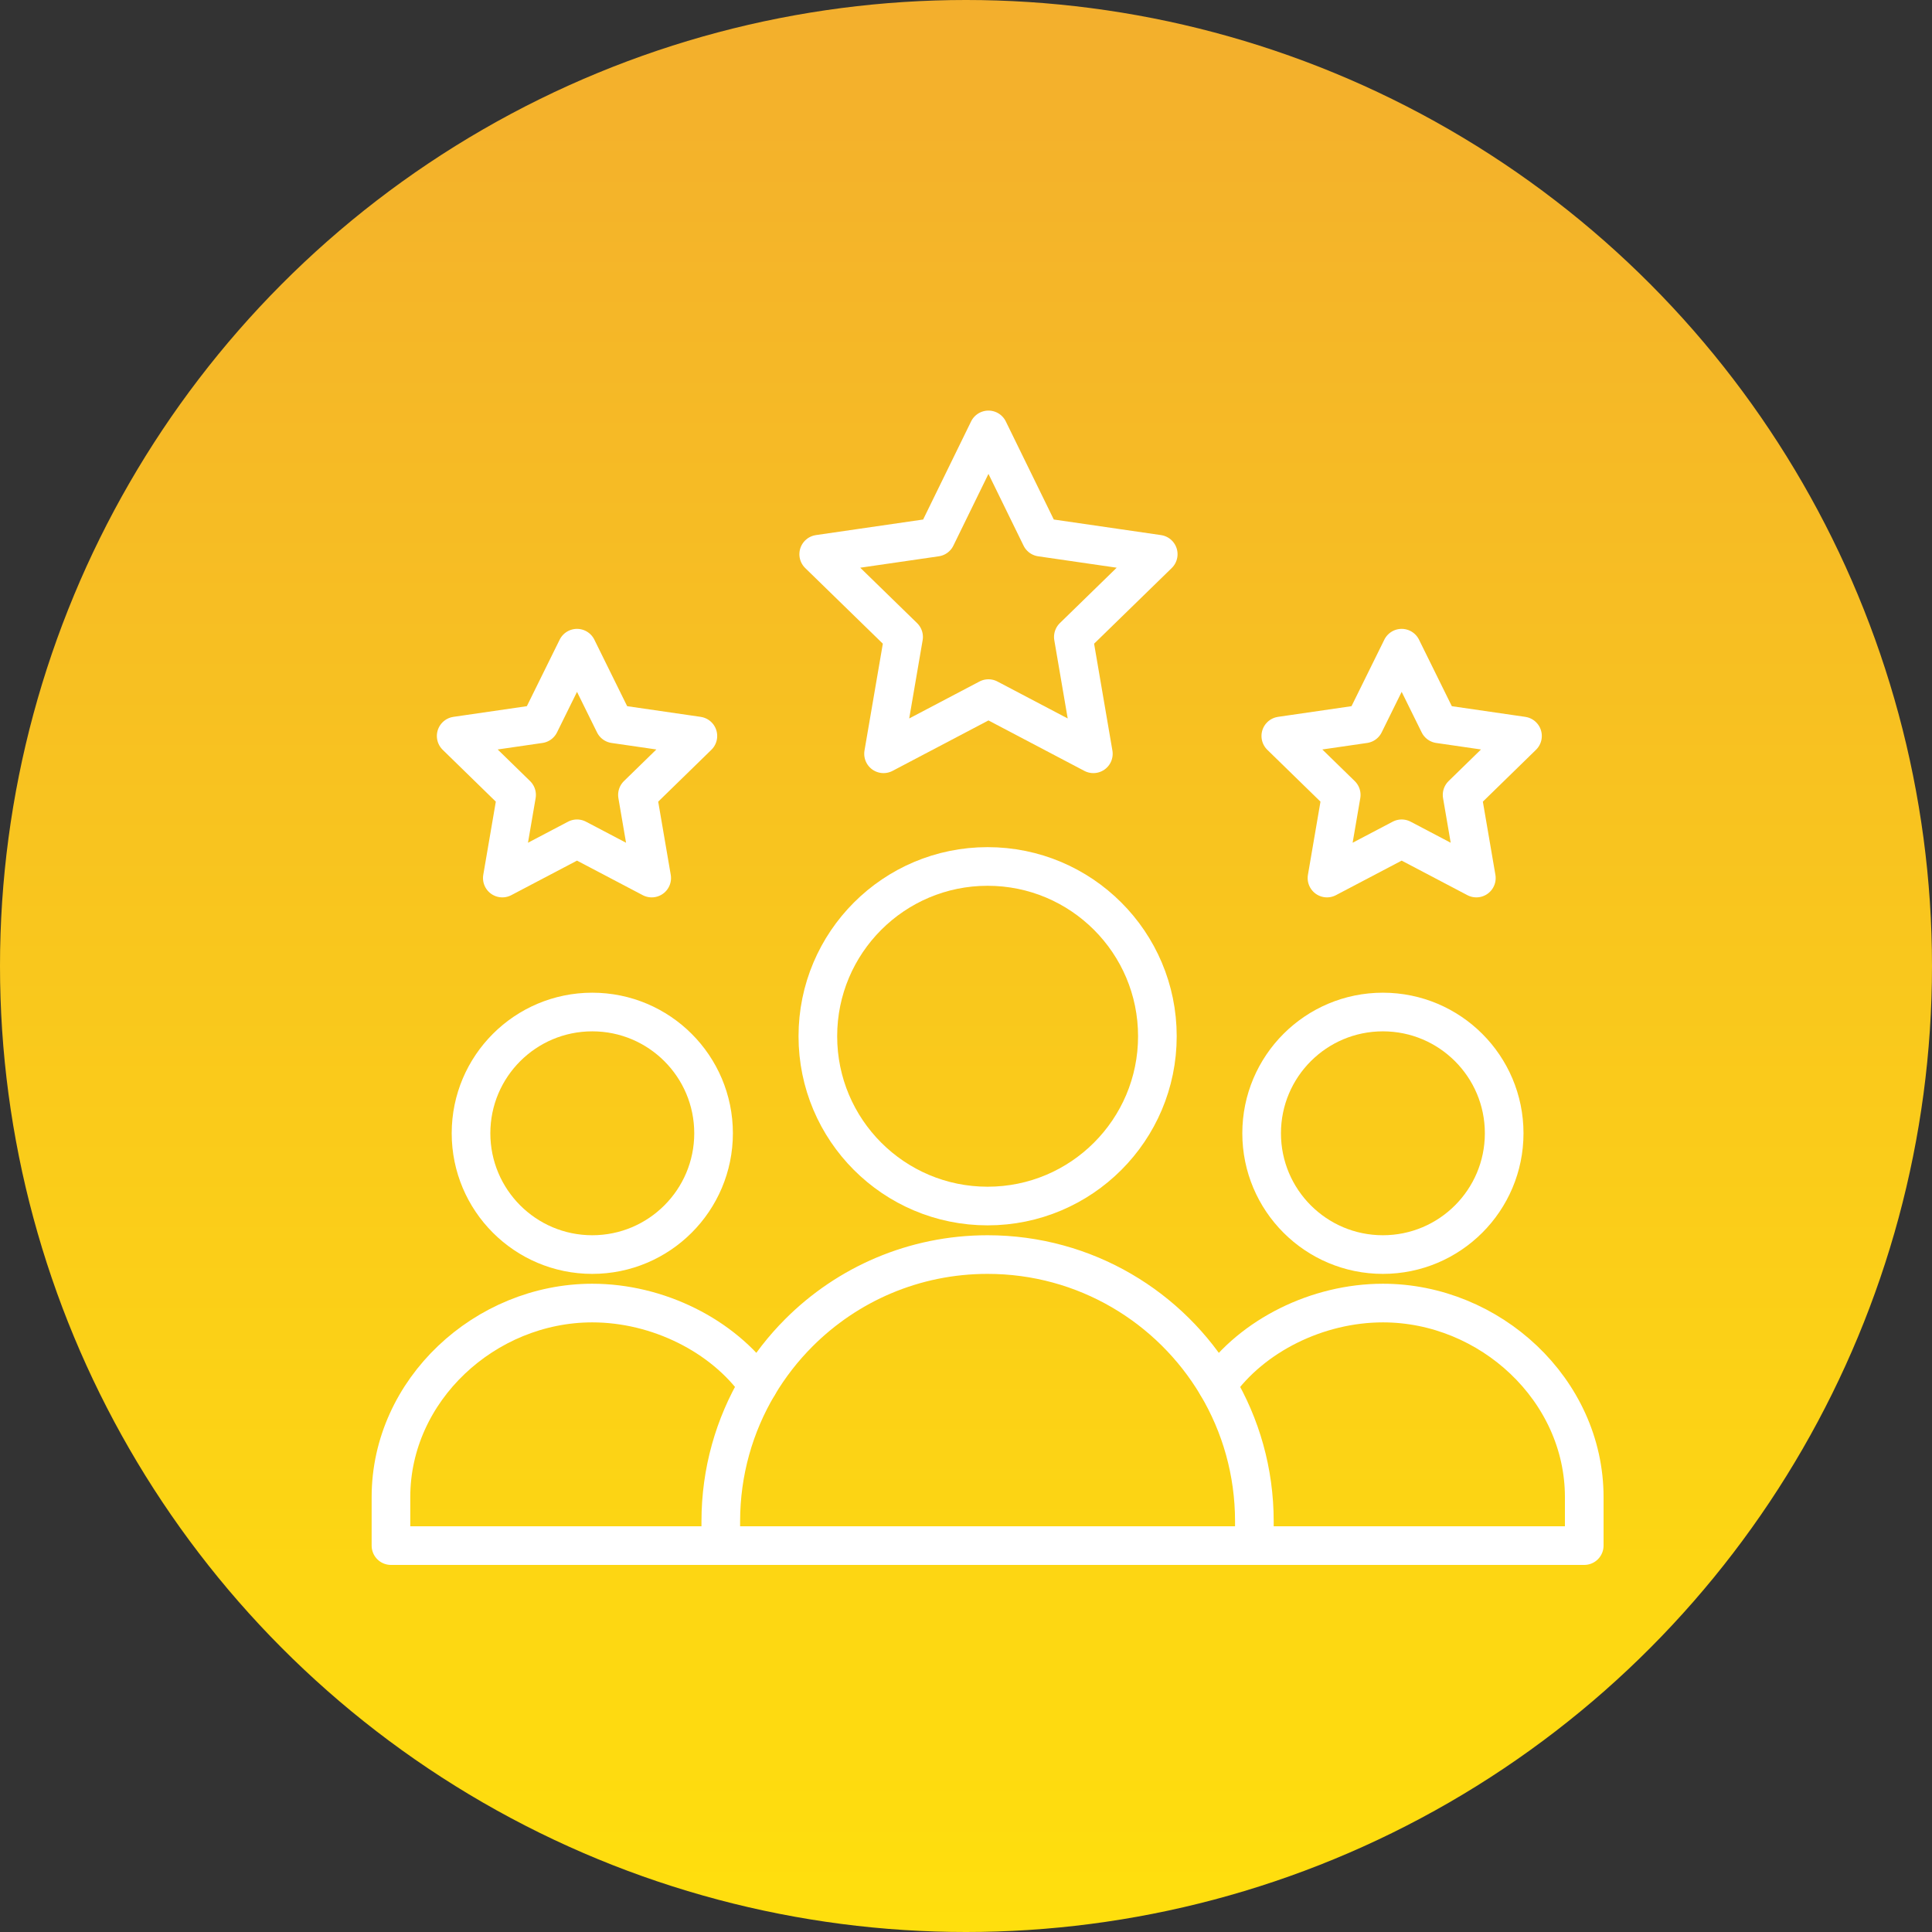
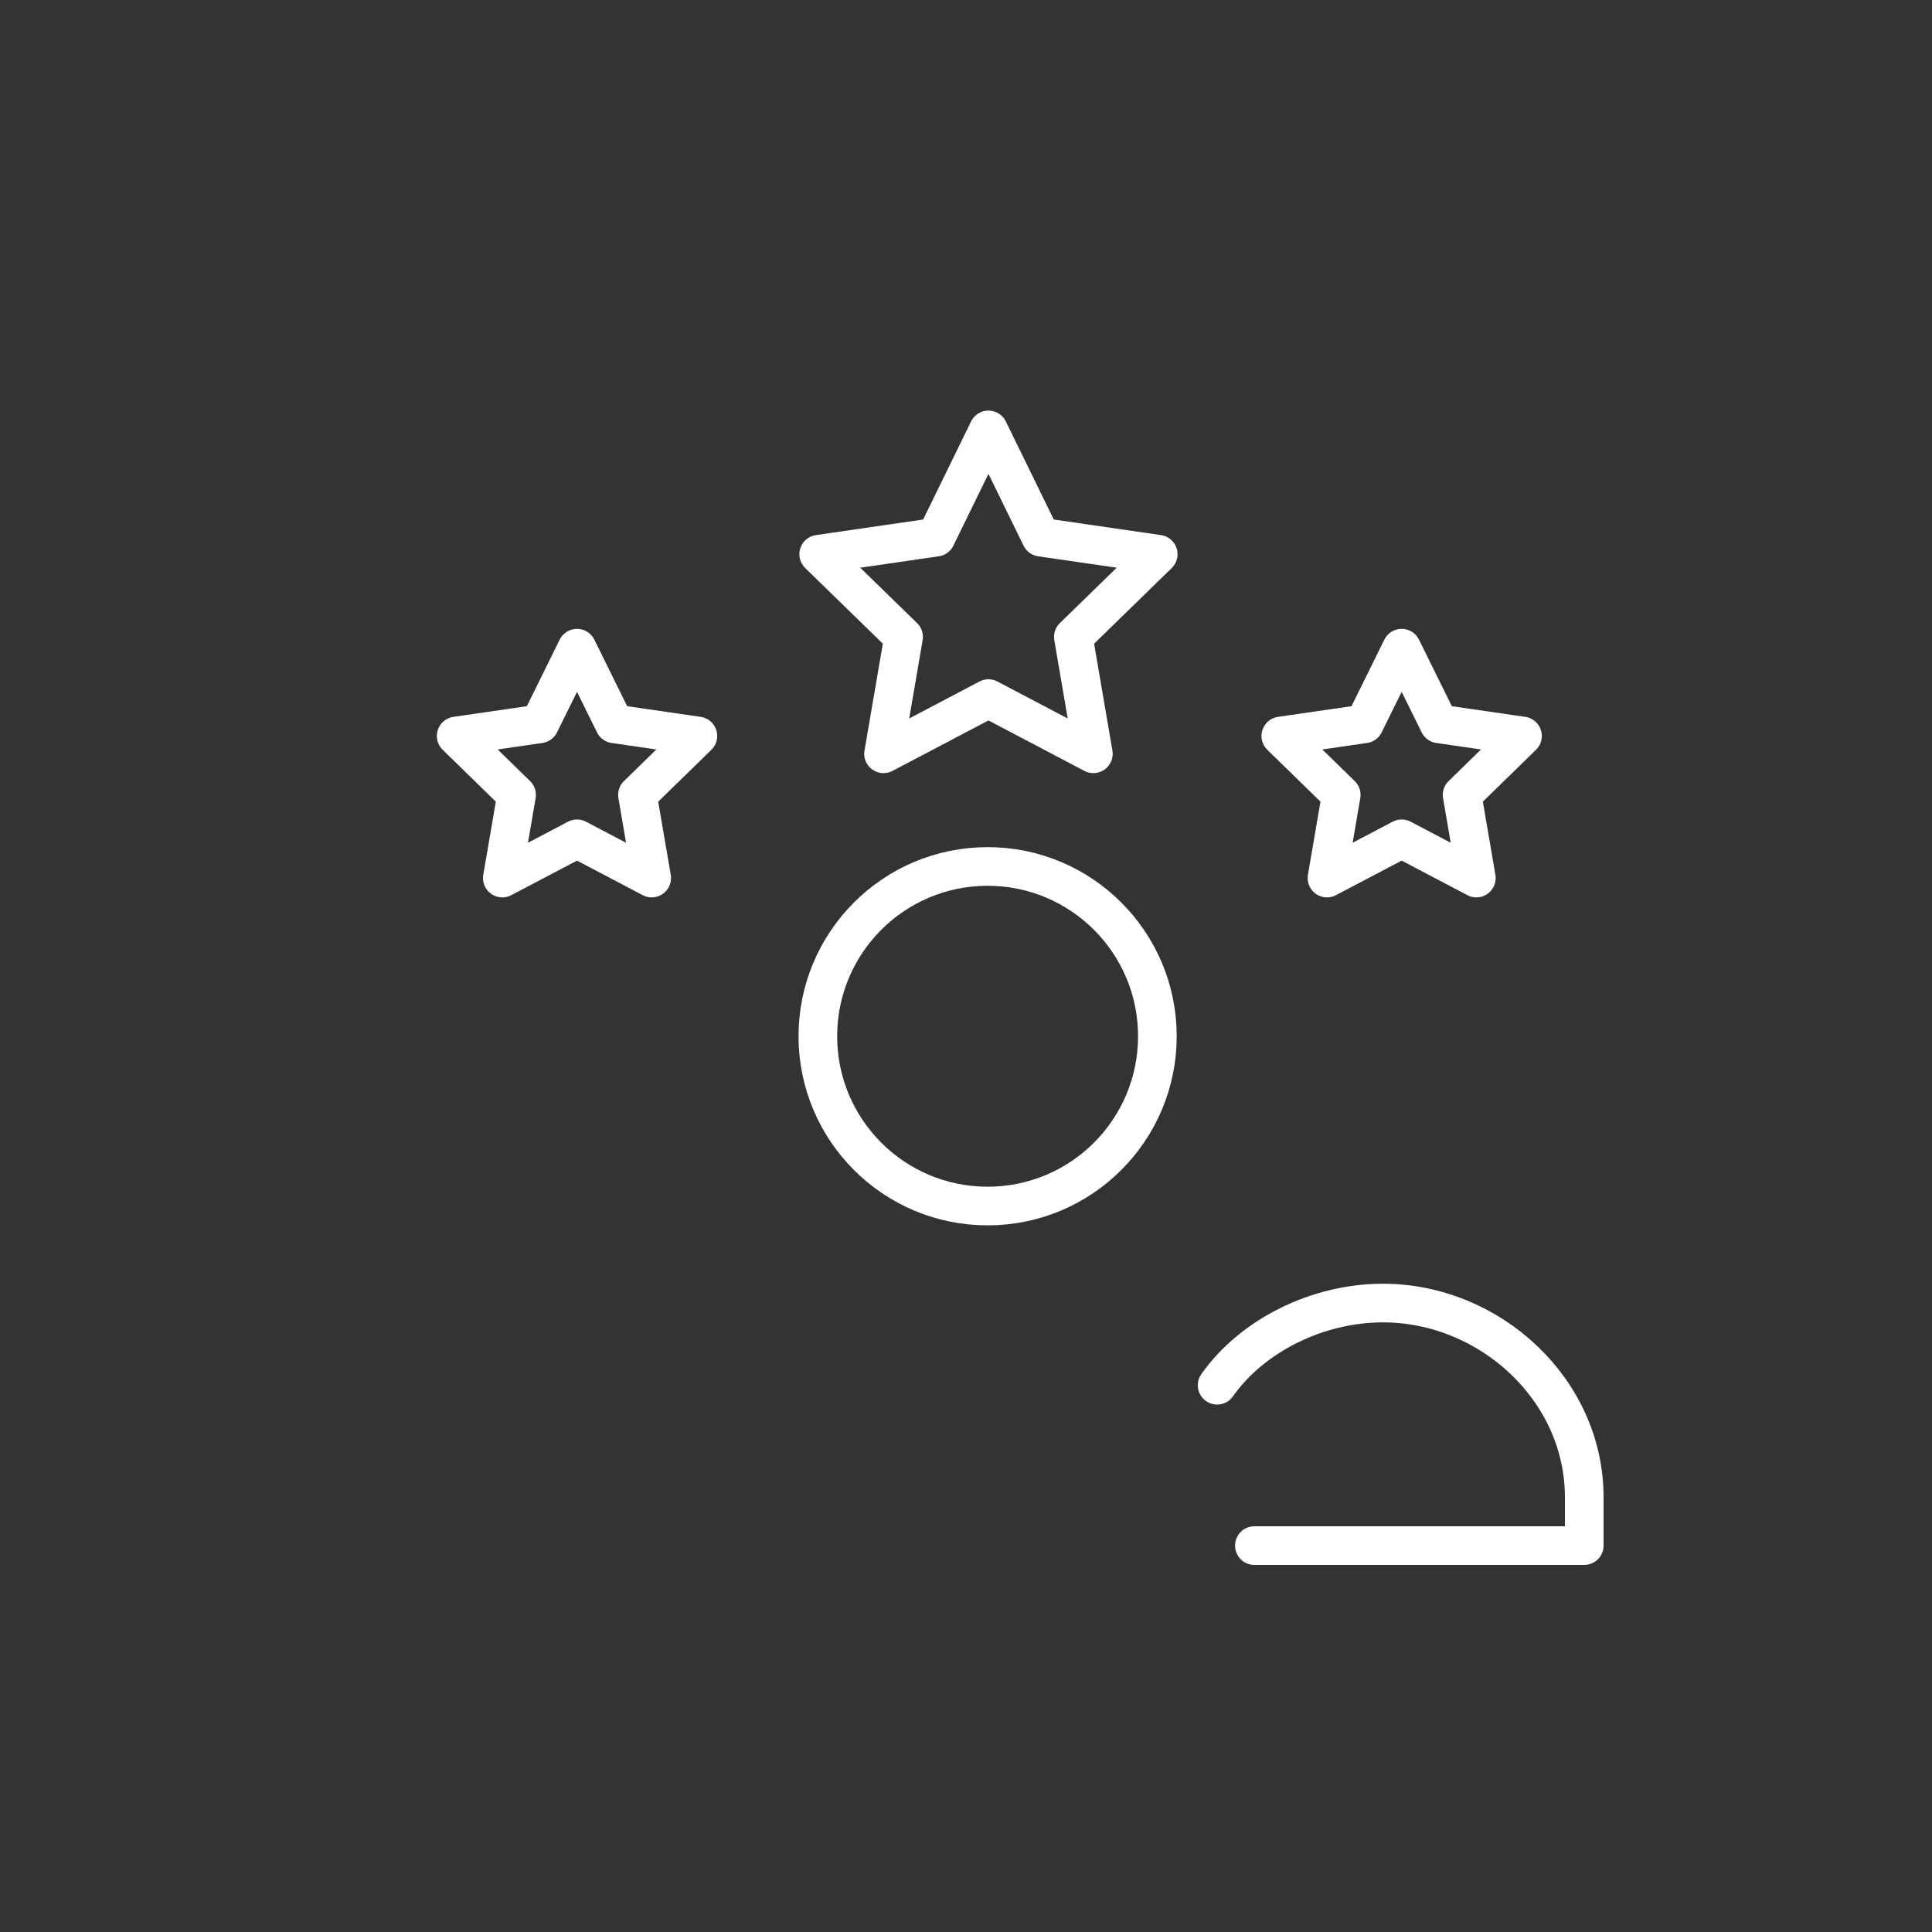
<svg xmlns="http://www.w3.org/2000/svg" width="50" height="50" viewBox="0 0 50 50" fill="none">
  <rect x="0" y="0" width="50" height="50" fill="#333333" stroke="none" />
-   <circle cx="25" cy="25" r="25" fill="url(#paint0_linear_212_1227)" />
-   <path d="M12.19 29.329C12.19 31.062 13.595 32.468 15.328 32.468C17.061 32.468 18.467 31.062 18.467 29.329C18.467 27.596 17.061 26.191 15.328 26.191C13.595 26.191 12.19 27.596 12.19 29.329Z" stroke="white" stroke-miterlimit="10" stroke-linecap="round" stroke-linejoin="round" />
  <path d="M32.463 40H41V38.745C41 35.971 38.563 33.723 35.79 33.723C34.095 33.723 32.407 34.563 31.499 35.85" stroke="white" stroke-miterlimit="10" stroke-linecap="round" stroke-linejoin="round" />
-   <path d="M19.619 35.85C18.71 34.563 17.023 33.723 15.328 33.723C12.555 33.723 10.118 35.971 10.118 38.745V40H18.654" stroke="white" stroke-miterlimit="10" stroke-linecap="round" stroke-linejoin="round" />
-   <path d="M32.651 29.329C32.651 31.062 34.056 32.468 35.789 32.468C37.522 32.468 38.928 31.062 38.928 29.329C38.928 27.596 37.522 26.191 35.789 26.191C34.056 26.191 32.651 27.596 32.651 29.329Z" stroke="white" stroke-miterlimit="10" stroke-linecap="round" stroke-linejoin="round" />
  <path d="M21.166 26.818C21.166 29.245 23.133 31.212 25.559 31.212C27.986 31.212 29.953 29.245 29.953 26.818C29.953 24.391 27.986 22.424 25.559 22.424C23.133 22.424 21.166 24.391 21.166 26.818Z" stroke="white" stroke-miterlimit="10" stroke-linecap="round" stroke-linejoin="round" />
  <path d="M25.581 11.126L26.939 13.902L29.975 14.343L27.778 16.484L28.296 19.508L25.581 18.08C24.561 18.616 23.857 18.987 22.866 19.508L23.385 16.484L21.188 14.343L24.224 13.902L25.581 11.126Z" stroke="white" stroke-miterlimit="10" stroke-linecap="round" stroke-linejoin="round" />
  <path d="M14.933 21.708L13 22.724L13.369 20.572L11.806 19.047L13.967 18.733L14.933 16.775L15.899 18.733L18.061 19.047L16.497 20.572L16.866 22.724L14.933 21.708Z" stroke="white" stroke-miterlimit="10" stroke-linecap="round" stroke-linejoin="round" />
  <path d="M36.275 21.708L34.342 22.724L34.711 20.572L33.147 19.047L35.309 18.733L36.275 16.775L37.241 18.733L39.402 19.047L37.839 20.572L38.208 22.724L36.275 21.708Z" stroke="white" stroke-miterlimit="10" stroke-linecap="round" stroke-linejoin="round" />
-   <path d="M18.654 40H32.463V39.372C32.463 38.086 32.111 36.881 31.498 35.85C30.294 33.825 28.085 32.468 25.558 32.468C23.651 32.468 21.925 33.24 20.676 34.49C20.27 34.896 19.914 35.353 19.619 35.85C19.006 36.881 18.654 38.086 18.654 39.372V40Z" stroke="white" stroke-miterlimit="10" stroke-linecap="round" stroke-linejoin="round" />
  <defs>
    <linearGradient id="paint0_linear_212_1227" x1="25" y1="0" x2="25" y2="50" gradientUnits="userSpaceOnUse">
      <stop stop-color="#F3AF2D" />
      <stop offset="1" stop-color="#FFDF0D" />
    </linearGradient>
  </defs>
</svg>